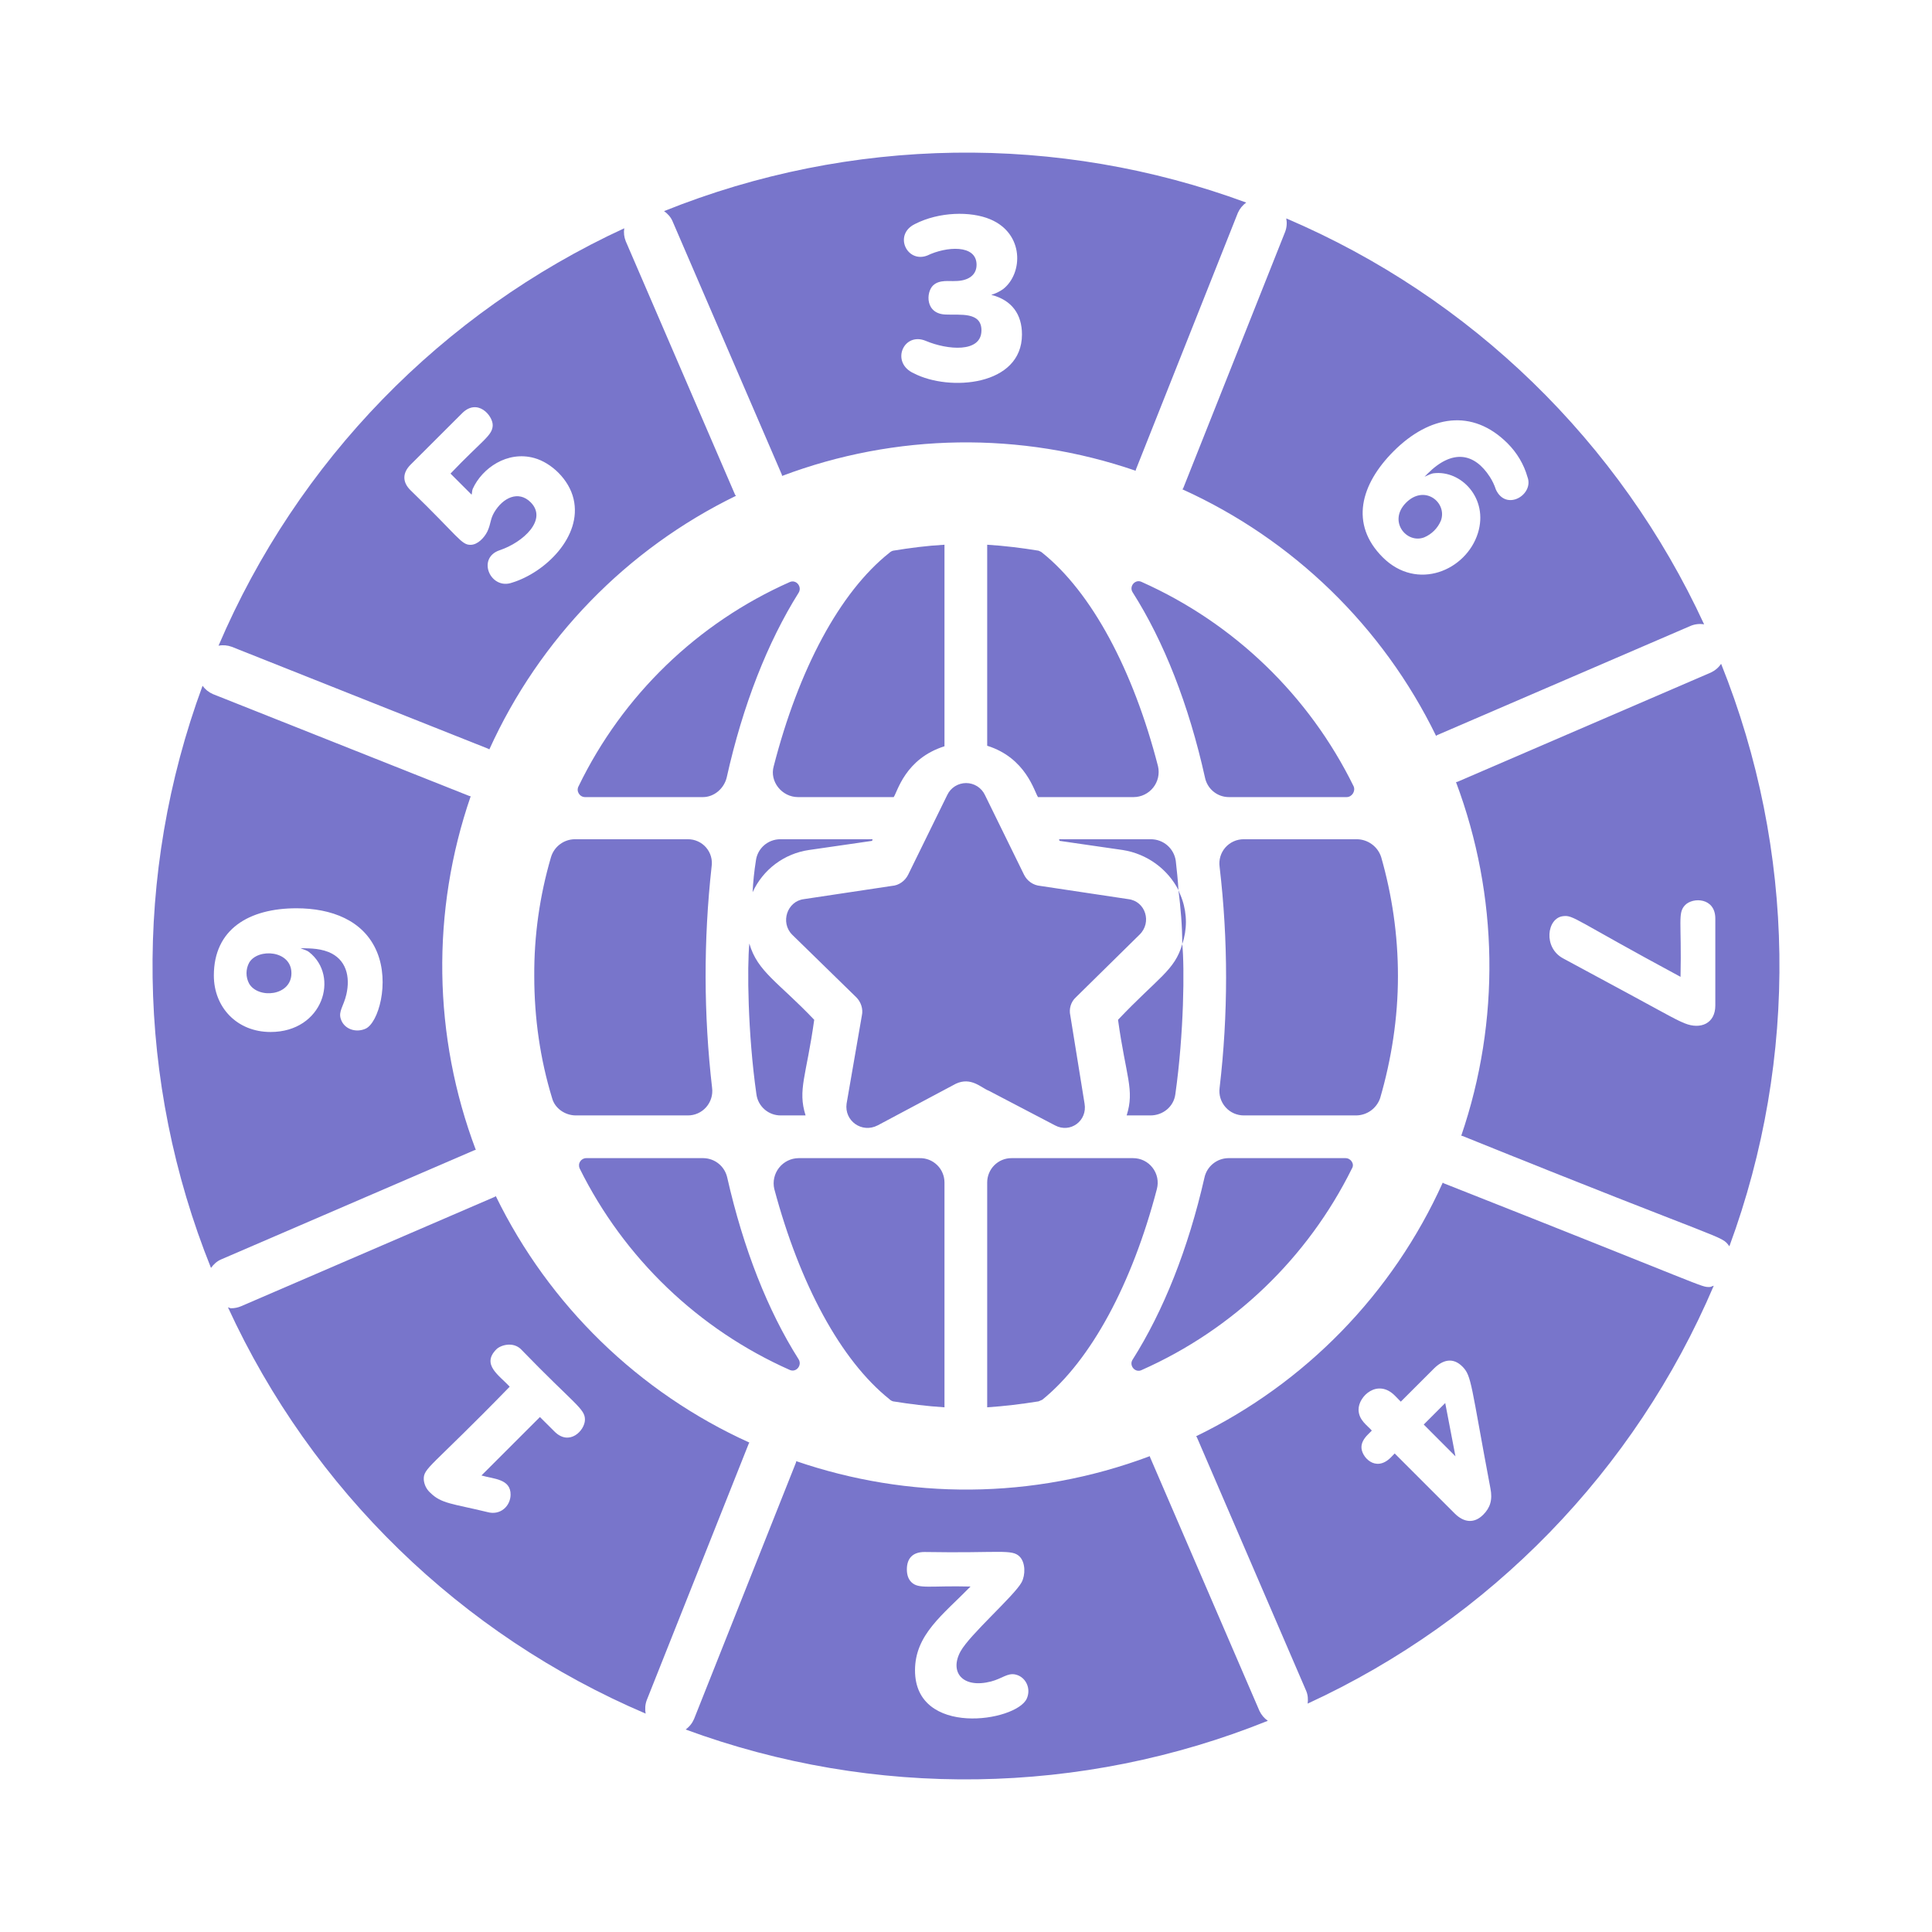
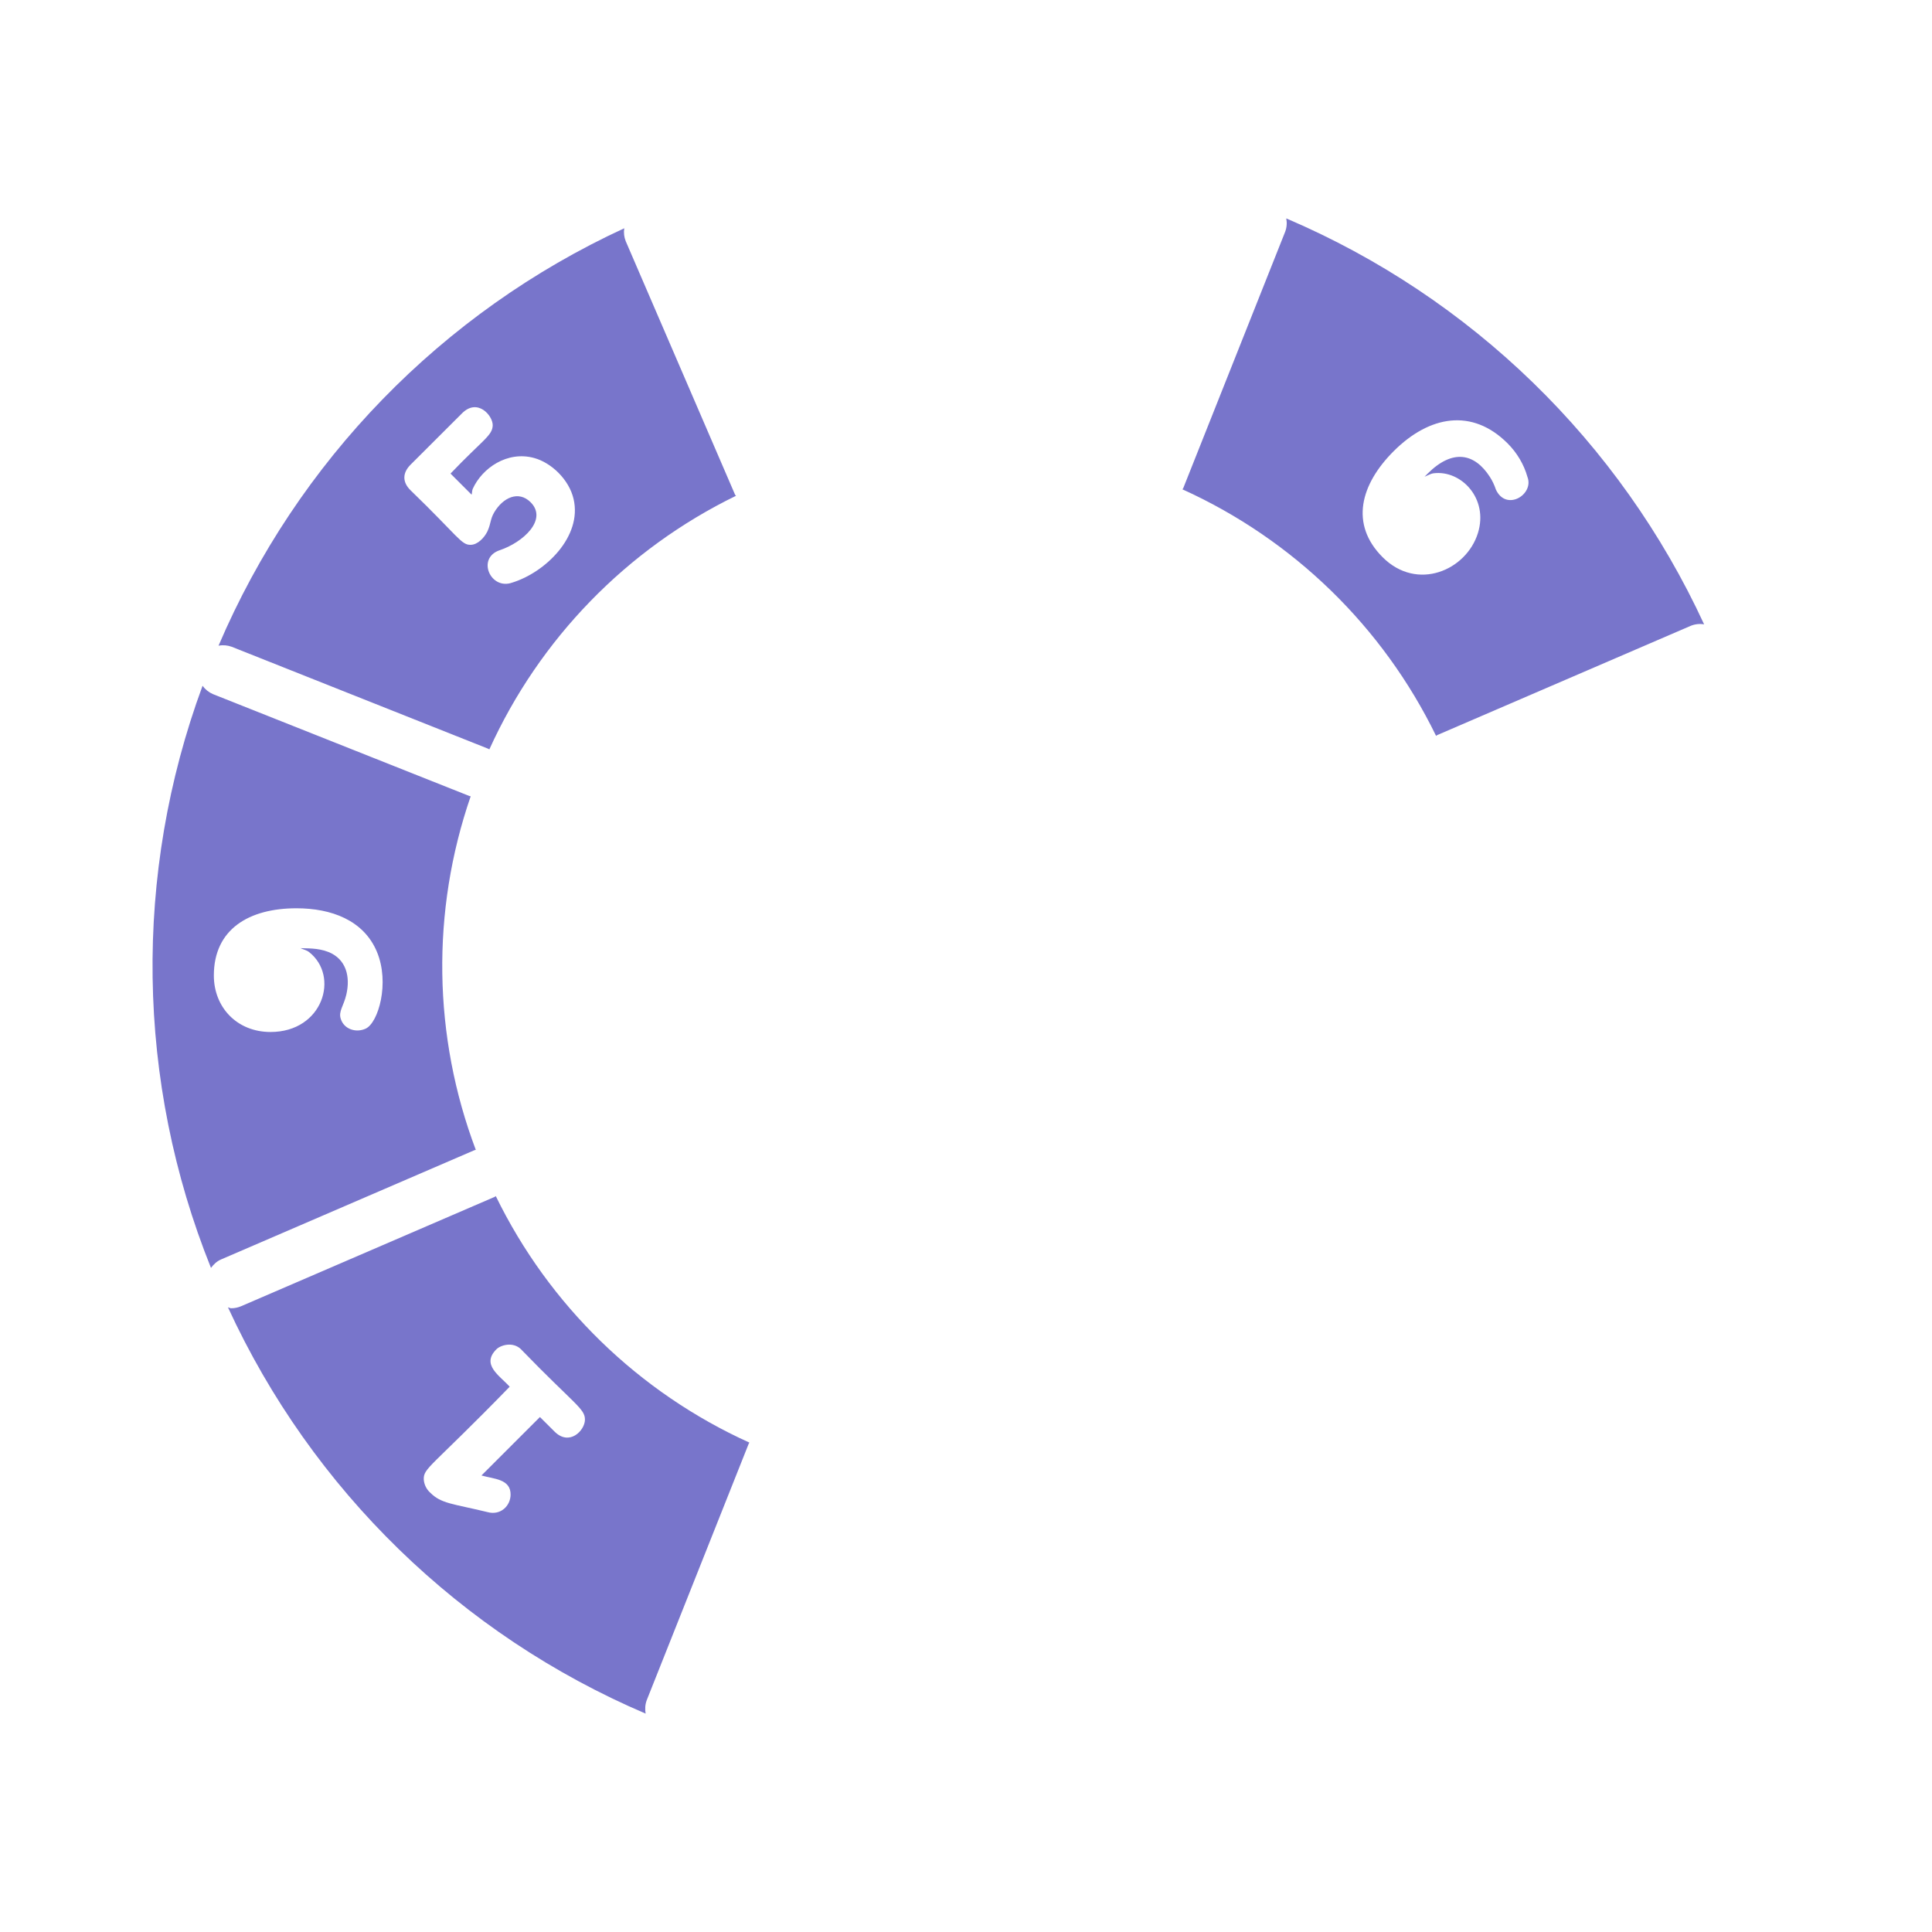
<svg xmlns="http://www.w3.org/2000/svg" width="64" height="64" viewBox="0 0 64 64" fill="none">
  <g id="svgexport-16 (6) 1">
    <g id="Group">
      <path id="Vector" d="M20.679 7.562C14.64 10.347 9.851 15.274 7.239 21.39C7.385 21.361 7.535 21.374 7.675 21.425L16.173 24.803C16.187 24.808 16.197 24.82 16.21 24.825C17.872 21.159 20.762 18.187 24.381 16.424C24.374 16.409 24.357 16.404 24.35 16.387L20.729 7.992C20.674 7.855 20.656 7.708 20.679 7.562ZM16.963 19.301C16.249 19.555 15.779 18.489 16.552 18.227C17.327 17.969 18.152 17.214 17.578 16.638C17.177 16.238 16.66 16.482 16.37 16.975C16.234 17.209 16.269 17.336 16.145 17.605C16.044 17.812 15.825 18.043 15.596 18.048C15.282 18.06 15.186 17.775 13.595 16.236C13.325 15.968 13.33 15.665 13.6 15.394L15.304 13.693C15.816 13.177 16.323 13.763 16.322 14.085C16.315 14.432 15.992 14.568 14.924 15.688L15.623 16.387C15.641 16.323 15.633 16.258 15.661 16.192C15.97 15.51 16.803 14.924 17.699 15.173C18.26 15.328 18.851 15.88 19.001 16.532C19.291 17.773 18.063 18.964 16.963 19.301ZM6.71 22.717C4.408 28.957 4.507 35.83 6.989 42.001C7.075 41.886 7.18 41.782 7.323 41.721L15.72 38.1C15.734 38.095 15.749 38.097 15.762 38.092C14.34 34.327 14.28 30.183 15.592 26.378C15.579 26.373 15.565 26.375 15.552 26.37L7.053 22.993C6.916 22.934 6.797 22.838 6.71 22.717ZM9.822 30.088C10.969 30.088 12.045 30.479 12.485 31.528C12.918 32.561 12.532 33.881 12.114 34.075C11.798 34.221 11.399 34.099 11.289 33.753C11.205 33.501 11.383 33.332 11.473 32.945C11.609 32.357 11.473 31.773 10.878 31.535C10.521 31.395 10.154 31.421 9.952 31.409C10.048 31.453 10.161 31.476 10.24 31.54C11.255 32.335 10.7 34.186 8.963 34.186C7.845 34.186 7.084 33.364 7.084 32.315C7.084 30.777 8.251 30.088 9.822 30.088ZM16.387 39.648L7.99 43.269C7.885 43.315 7.771 43.338 7.656 43.338C7.619 43.338 7.589 43.313 7.552 43.308C10.333 49.357 15.266 54.154 21.389 56.766C21.36 56.618 21.371 56.465 21.423 56.323L24.802 47.825C24.807 47.81 24.818 47.801 24.825 47.788C21.159 46.128 18.188 43.24 16.424 39.623C16.411 39.63 16.401 39.643 16.387 39.648ZM17.263 44.701C19.037 46.533 19.382 46.661 19.377 47.032C19.372 47.389 18.86 47.917 18.366 47.419L17.886 46.941L15.949 48.877C16.354 48.995 16.921 48.987 16.914 49.517C16.908 49.888 16.578 50.213 16.14 50.088C14.994 49.81 14.619 49.814 14.253 49.448C14.129 49.337 14.052 49.182 14.038 49.016C14.024 48.623 14.248 48.645 16.884 45.937C16.547 45.563 15.932 45.208 16.445 44.696C16.574 44.566 16.987 44.426 17.265 44.701H17.263ZM42.609 7.235C42.638 7.383 42.626 7.536 42.573 7.677L39.195 16.175C39.19 16.189 39.175 16.194 39.168 16.209C42.836 17.869 45.809 20.758 47.572 24.377C47.587 24.369 47.596 24.357 47.611 24.35L56.008 20.731C56.148 20.674 56.302 20.657 56.451 20.682C53.662 14.639 48.73 9.847 42.609 7.235ZM49.548 16.202C49.5 16.06 49.435 15.924 49.354 15.798C48.847 15.011 48.121 14.861 47.289 15.692L47.19 15.793C47.291 15.752 47.392 15.69 47.493 15.678C48.402 15.566 49.315 16.512 48.958 17.659C48.574 18.893 46.946 19.602 45.802 18.459C44.707 17.364 45.068 16.046 46.166 14.947C47.355 13.76 48.77 13.516 49.942 14.688C50.248 14.995 50.481 15.379 50.599 15.8C50.826 16.386 49.883 16.962 49.546 16.202H49.548Z" fill="#7875CB" />
-       <path id="Vector_2" d="M9.654 32.237C9.654 31.476 8.542 31.4 8.254 31.889C8.196 31.996 8.166 32.116 8.166 32.237C8.166 32.359 8.196 32.479 8.254 32.586C8.554 33.095 9.654 33 9.654 32.237ZM46.578 16.652C45.971 17.26 46.59 18.023 47.176 17.802C47.427 17.697 47.627 17.497 47.732 17.246C47.949 16.65 47.197 16.035 46.578 16.652ZM43.267 56.008C43.328 56.148 43.335 56.295 43.318 56.434C49.364 53.65 54.159 48.716 56.77 42.592C56.722 42.6 56.682 42.634 56.633 42.634C56.325 42.634 56.717 42.708 47.825 39.198C47.811 39.192 47.805 39.181 47.793 39.176C46.138 42.847 43.247 45.82 39.624 47.577C39.629 47.591 39.641 47.599 39.648 47.611L43.267 56.008ZM46.205 46.23L46.403 46.432L47.495 45.341C47.798 45.036 48.135 44.96 48.443 45.268C48.755 45.58 48.719 45.848 49.371 49.298C49.45 49.689 49.361 49.95 49.132 50.178C48.835 50.476 48.492 50.439 48.189 50.136L46.201 48.148L46.073 48.28C45.561 48.792 45.086 48.248 45.1 47.931C45.103 47.796 45.175 47.658 45.314 47.52L45.443 47.39C45.302 47.222 45.012 47.052 45.004 46.702C44.997 46.248 45.637 45.662 46.205 46.23ZM56.674 22.279L48.276 25.9C48.263 25.905 48.248 25.901 48.232 25.908C49.645 29.675 49.707 33.815 48.406 37.622C48.419 37.627 48.433 37.625 48.446 37.63C57.398 41.248 56.992 40.898 57.288 41.285C59.591 35.041 59.493 28.165 57.014 21.989C56.93 22.115 56.811 22.215 56.674 22.279ZM56.822 33.31C56.822 33.9 56.34 34.114 55.811 33.9C55.417 33.738 55.362 33.672 51.788 31.752C51.109 31.395 51.242 30.41 51.779 30.349C52.13 30.309 52.133 30.454 55.67 32.359C55.71 30.516 55.569 30.247 55.82 29.984C56.077 29.715 56.822 29.731 56.822 30.427V33.31ZM41.999 57.004C41.879 56.921 41.783 56.807 41.721 56.675L38.1 48.278C38.093 48.264 38.095 48.251 38.09 48.237C34.189 49.701 30.07 49.669 26.376 48.403C26.371 48.418 26.375 48.433 26.368 48.448L22.991 56.945C22.931 57.084 22.835 57.204 22.712 57.292C28.954 59.591 35.828 59.488 41.999 57.004ZM30.311 55.333C30.311 54.149 31.229 53.497 32.15 52.556C30.796 52.522 30.429 52.65 30.188 52.409C30.092 52.313 30.041 52.173 30.041 51.988C30.041 51.626 30.232 51.412 30.626 51.412C33.137 51.456 33.528 51.303 33.783 51.571C33.969 51.766 33.974 52.17 33.841 52.418C33.593 52.869 32.13 54.142 31.82 54.703C31.444 55.389 31.884 55.943 32.827 55.702C33.201 55.604 33.378 55.41 33.64 55.471C33.982 55.549 34.166 55.938 34.011 56.273C33.657 57.036 30.311 57.55 30.311 55.333ZM21.997 6.993C22.114 7.077 22.216 7.183 22.277 7.325L25.898 15.72C25.905 15.737 25.901 15.752 25.907 15.766C29.672 14.345 33.815 14.285 37.62 15.594C37.625 15.581 37.622 15.566 37.629 15.552L41.005 7.053C41.065 6.916 41.161 6.797 41.283 6.71C35.042 4.41 28.17 4.511 21.999 6.993H21.997ZM33.231 9.576C33.111 9.661 32.978 9.725 32.837 9.767C33.524 9.942 33.854 10.417 33.854 11.08C33.854 12.793 31.446 12.972 30.279 12.37C29.484 12.022 29.925 10.973 30.678 11.296C31.377 11.589 32.512 11.702 32.512 10.942C32.512 10.319 31.791 10.442 31.36 10.42C30.639 10.42 30.669 9.677 30.915 9.45C31.126 9.256 31.453 9.324 31.645 9.309C32.027 9.309 32.35 9.147 32.35 8.771C32.35 8.086 31.343 8.162 30.717 8.465C30.043 8.726 29.588 7.771 30.309 7.421C31.106 7.013 32.153 6.991 32.802 7.264C33.93 7.736 33.895 9.054 33.231 9.576Z" fill="#7875CB" />
-       <path id="Vector_3" d="M47.875 46.477L47.163 47.19L48.214 48.243L47.875 46.477ZM37.822 19.279C37.608 19.171 37.393 19.422 37.519 19.619C38.556 21.248 39.38 23.343 39.917 25.76C39.955 25.942 40.053 26.105 40.197 26.222C40.34 26.34 40.52 26.404 40.706 26.405H44.608C44.786 26.405 44.911 26.208 44.84 26.046C43.364 23.04 40.88 20.645 37.822 19.279ZM34.528 18.312C34.492 18.277 34.438 18.259 34.403 18.242C33.847 18.151 33.275 18.08 32.702 18.045V24.704C33.992 25.108 34.265 26.233 34.386 26.405H37.553C37.678 26.404 37.801 26.376 37.913 26.321C38.026 26.266 38.124 26.187 38.202 26.089C38.28 25.991 38.334 25.877 38.362 25.755C38.389 25.633 38.389 25.506 38.361 25.384C37.536 22.179 36.158 19.619 34.528 18.312ZM38.127 27.801H35.082L35.099 27.855L37.194 28.158C37.999 28.285 38.679 28.787 39.038 29.484C39.021 29.164 38.984 28.84 38.949 28.517C38.921 28.318 38.822 28.136 38.67 28.004C38.519 27.873 38.325 27.801 38.124 27.801H38.127ZM37.036 33.782C37.297 35.668 37.591 36.096 37.322 36.95H38.108C38.521 36.95 38.878 36.664 38.934 36.253C39.22 34.235 39.242 32.045 39.164 31.274C38.917 32.147 38.364 32.382 37.036 33.782ZM26.167 19.279C23.106 20.635 20.625 23.033 19.166 26.046C19.077 26.208 19.201 26.405 19.382 26.405H23.284C23.66 26.405 23.983 26.119 24.072 25.76C24.61 23.343 25.433 21.267 26.454 19.638C26.578 19.441 26.381 19.19 26.167 19.279ZM18.253 28.392C17.877 29.672 17.69 30.999 17.698 32.332C17.698 33.728 17.895 35.089 18.289 36.377C18.38 36.718 18.72 36.95 19.077 36.95H22.782C22.898 36.951 23.012 36.927 23.117 36.88C23.223 36.833 23.317 36.763 23.393 36.677C23.469 36.59 23.526 36.489 23.56 36.378C23.594 36.268 23.604 36.151 23.589 36.037C23.308 33.605 23.303 31.148 23.572 28.714C23.59 28.601 23.583 28.485 23.552 28.374C23.521 28.264 23.465 28.161 23.39 28.074C23.315 27.987 23.222 27.918 23.117 27.871C23.012 27.823 22.899 27.8 22.784 27.801H19.041C18.864 27.802 18.692 27.86 18.55 27.967C18.408 28.073 18.304 28.222 18.253 28.392ZM23.302 38.365H19.417C19.377 38.365 19.338 38.376 19.303 38.395C19.268 38.415 19.239 38.443 19.217 38.477C19.196 38.51 19.183 38.549 19.181 38.589C19.178 38.629 19.185 38.669 19.201 38.705C20.672 41.676 23.137 44.039 26.167 45.383C26.381 45.472 26.578 45.223 26.454 45.026C25.433 43.414 24.628 41.373 24.091 39.01C24.051 38.829 23.952 38.667 23.809 38.55C23.666 38.433 23.487 38.368 23.302 38.365ZM29.462 46.349C29.496 46.384 29.539 46.409 29.586 46.422C30.142 46.511 30.698 46.582 31.287 46.619V39.171C31.287 39.064 31.266 38.958 31.224 38.859C31.183 38.76 31.122 38.67 31.045 38.595C30.968 38.52 30.878 38.461 30.778 38.421C30.678 38.382 30.571 38.362 30.464 38.365H26.454C26.329 38.366 26.206 38.395 26.095 38.45C25.983 38.505 25.884 38.585 25.807 38.683C25.73 38.781 25.676 38.894 25.648 39.016C25.621 39.138 25.621 39.264 25.649 39.385C26.491 42.536 27.85 45.061 29.462 46.349ZM25.058 36.253C25.084 36.447 25.181 36.624 25.329 36.753C25.477 36.881 25.667 36.951 25.863 36.95H26.686C26.417 36.096 26.711 35.655 26.972 33.782C25.794 32.541 25.091 32.194 24.823 31.256C24.748 32.027 24.768 34.223 25.058 36.253ZM28.889 27.855L28.906 27.801H25.844C25.645 27.802 25.454 27.875 25.306 28.006C25.157 28.138 25.062 28.32 25.039 28.517C24.984 28.861 24.948 29.208 24.931 29.556C25.1 29.186 25.359 28.864 25.684 28.62C26.01 28.375 26.391 28.217 26.794 28.158L28.889 27.855ZM29.462 18.312C27.814 19.619 26.454 22.179 25.63 25.384C25.487 25.886 25.9 26.405 26.435 26.405H29.605C29.731 26.227 29.982 25.134 31.287 24.721V18.045C30.698 18.078 30.142 18.151 29.586 18.242C29.54 18.254 29.497 18.279 29.462 18.312ZM37.822 45.383C40.852 44.038 43.316 41.676 44.786 38.705C44.877 38.562 44.753 38.365 44.572 38.365H40.687C40.502 38.368 40.324 38.433 40.181 38.55C40.038 38.667 39.938 38.829 39.899 39.01C39.361 41.373 38.538 43.432 37.517 45.043C37.393 45.24 37.608 45.491 37.822 45.383ZM44.948 27.801H41.206C41.09 27.8 40.975 27.823 40.87 27.87C40.764 27.917 40.67 27.986 40.593 28.073C40.517 28.159 40.46 28.262 40.427 28.372C40.394 28.483 40.385 28.6 40.401 28.714C40.687 31.147 40.687 33.605 40.401 36.037C40.386 36.151 40.395 36.268 40.429 36.378C40.463 36.488 40.52 36.59 40.596 36.676C40.672 36.763 40.766 36.832 40.871 36.879C40.976 36.926 41.09 36.95 41.206 36.95H44.911C45.089 36.951 45.262 36.896 45.407 36.794C45.552 36.691 45.661 36.545 45.719 36.377C46.093 35.089 46.309 33.728 46.309 32.332C46.309 30.971 46.112 29.645 45.753 28.392C45.698 28.222 45.591 28.073 45.446 27.967C45.302 27.861 45.127 27.802 44.948 27.801ZM33.507 38.365C33.401 38.364 33.296 38.385 33.198 38.426C33.101 38.466 33.012 38.526 32.937 38.601C32.862 38.676 32.803 38.765 32.763 38.863C32.722 38.961 32.702 39.066 32.702 39.171V46.619C33.275 46.582 33.847 46.511 34.403 46.422L34.528 46.368C36.14 45.061 37.5 42.536 38.324 39.385C38.355 39.265 38.359 39.139 38.334 39.017C38.309 38.895 38.256 38.78 38.18 38.682C38.104 38.583 38.007 38.503 37.895 38.448C37.783 38.393 37.66 38.365 37.536 38.365H33.507ZM39.164 29.807C39.131 29.699 39.074 29.592 39.038 29.484C39.111 30.075 39.164 30.666 39.164 31.274C39.325 30.798 39.325 30.283 39.164 29.807ZM31.38 26.333L30.083 28.977C29.982 29.179 29.78 29.331 29.544 29.347L26.631 29.785C26.075 29.853 25.839 30.56 26.243 30.964L28.365 33.036C28.517 33.187 28.601 33.423 28.55 33.642L28.045 36.556C27.961 37.129 28.55 37.55 29.073 37.28L31.666 35.899C32.175 35.665 32.498 36.034 32.761 36.135L34.95 37.28C35.456 37.55 36.028 37.129 35.927 36.556L35.456 33.642C35.405 33.423 35.473 33.187 35.641 33.036L37.746 30.964C38.167 30.56 37.948 29.853 37.376 29.785L34.462 29.347C34.348 29.337 34.238 29.298 34.144 29.233C34.05 29.168 33.974 29.08 33.923 28.977L32.626 26.333C32.57 26.215 32.482 26.116 32.371 26.046C32.261 25.977 32.134 25.94 32.003 25.94C31.873 25.94 31.745 25.977 31.635 26.046C31.524 26.116 31.436 26.215 31.38 26.333Z" fill="#7875CB" />
    </g>
  </g>
</svg>